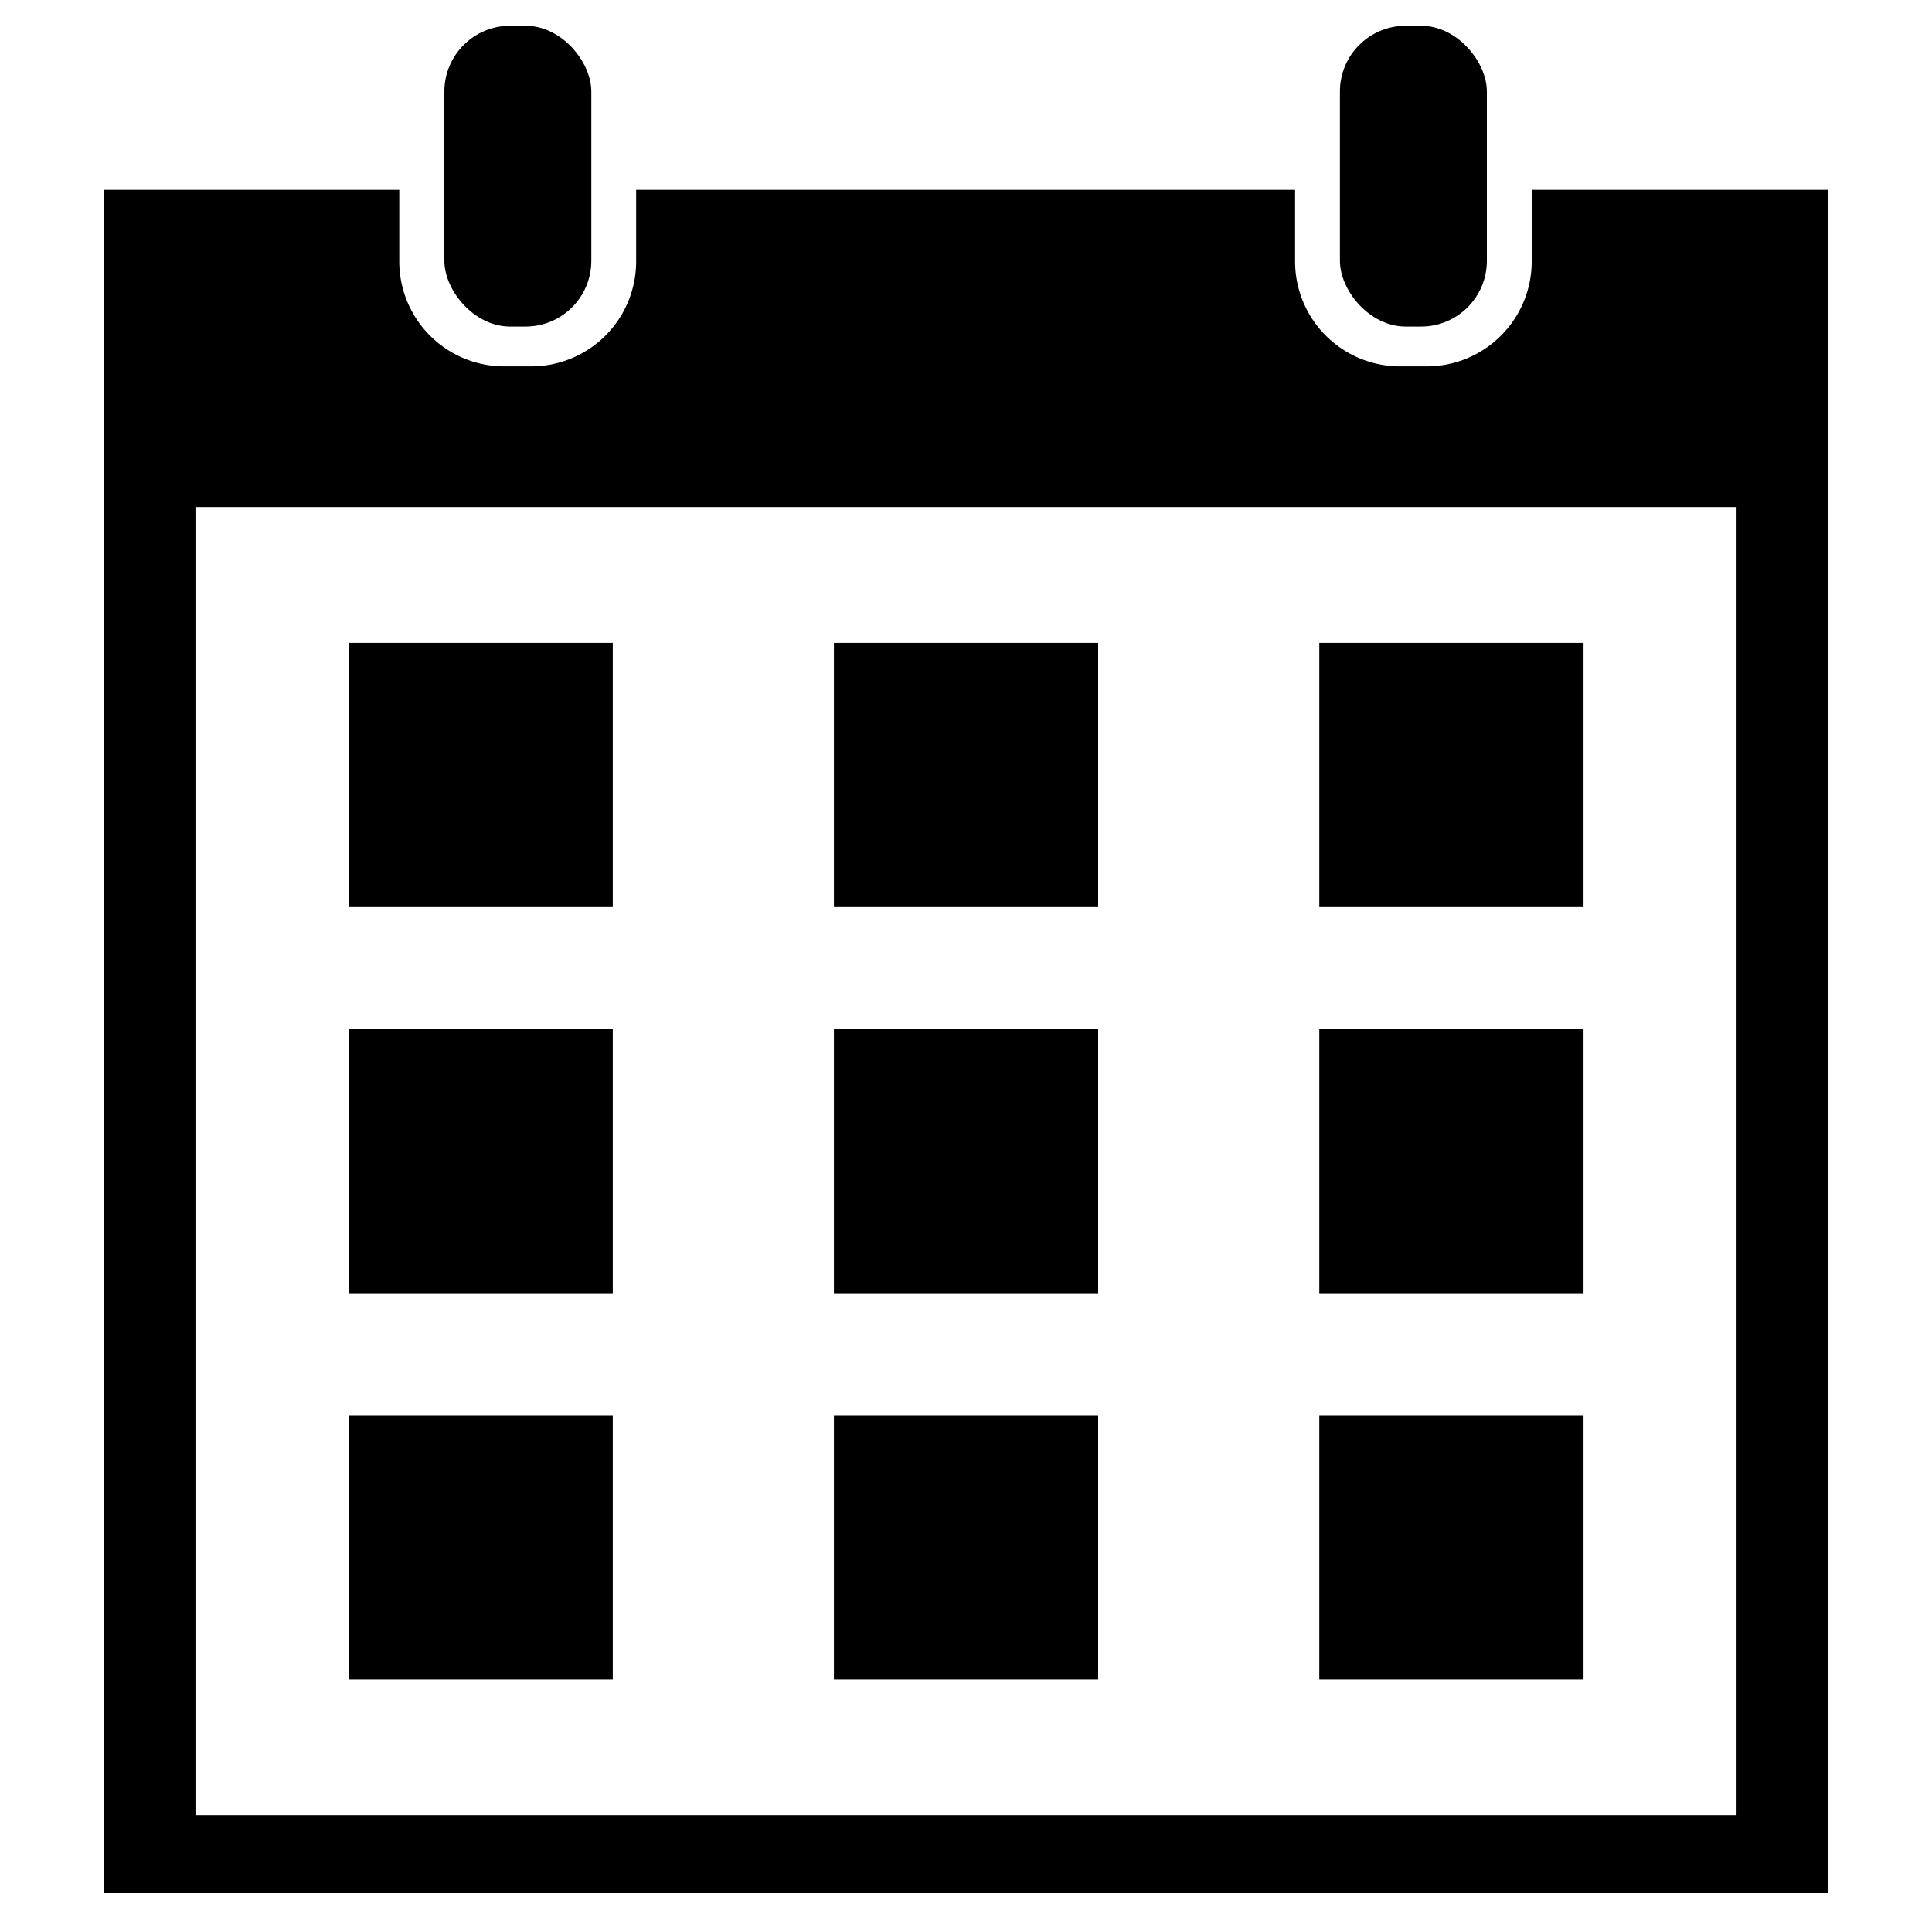
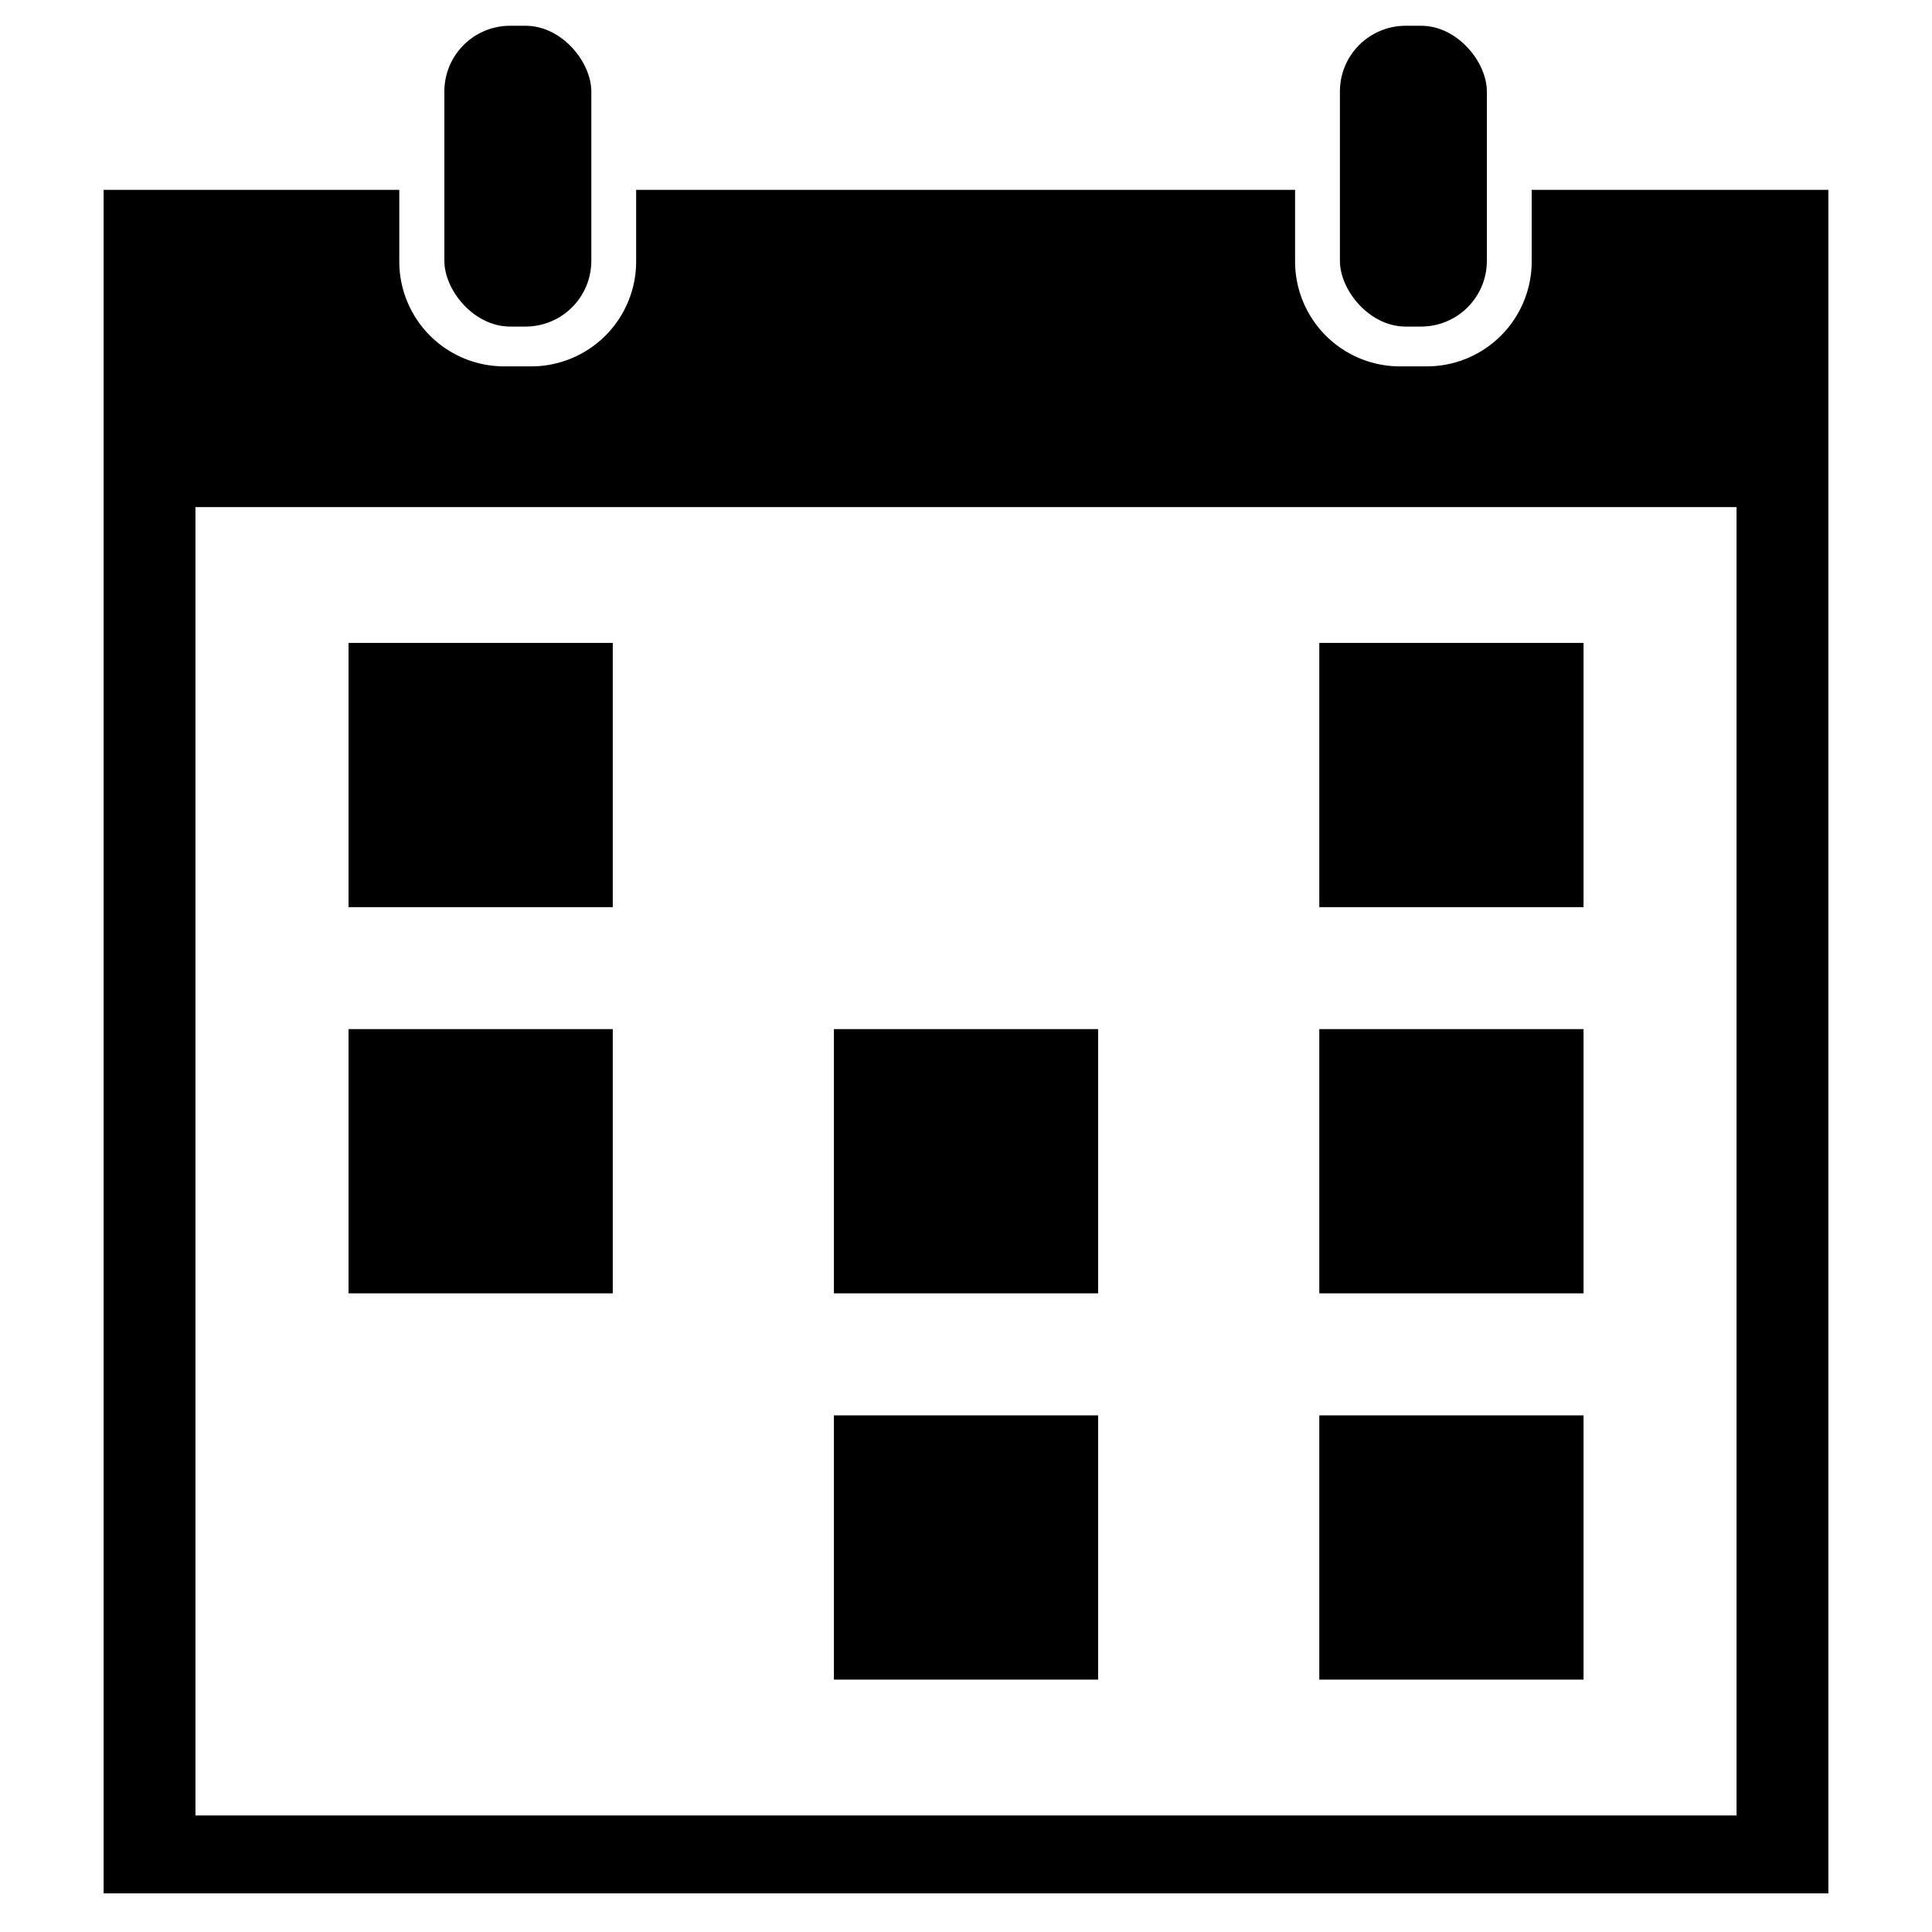
<svg xmlns="http://www.w3.org/2000/svg" id="レイヤー_7" data-name="レイヤー 7" viewBox="0 0 300 300">
  <defs>
    <style>.cls-1{fill:none;}</style>
  </defs>
  <rect class="cls-1" width="300" height="300" />
  <rect x="54.12" y="99.83" width="41.03" height="41.03" />
-   <rect x="129.49" y="99.83" width="41.03" height="41.03" />
  <rect x="204.86" y="99.83" width="41.03" height="41.03" />
  <rect x="54.12" y="159.8" width="41.03" height="41.03" />
  <rect x="129.49" y="159.8" width="41.03" height="41.03" />
  <rect x="204.86" y="159.8" width="41.03" height="41.03" />
-   <rect x="54.12" y="219.78" width="41.03" height="41.03" />
  <rect x="129.49" y="219.78" width="41.03" height="41.03" />
  <rect x="204.86" y="219.78" width="41.03" height="41.03" />
  <path d="M287.84,29.48V40.6a16.29,16.29,0,0,1-16.29,16.29h-4.16A16.29,16.29,0,0,1,251.1,40.6V29.48H148.78V40.6a16.29,16.29,0,0,1-16.29,16.29h-4.16A16.29,16.29,0,0,1,112,40.6V29.48H66.09V294H333.91V29.48ZM319.65,281.9H80.35V78.74h239.3Z" transform="translate(-50)" />
  <rect x="69" y="4" width="22.82" height="46.71" rx="10.21" />
  <rect x="208.06" y="4" width="22.82" height="46.71" rx="10.21" />
</svg>